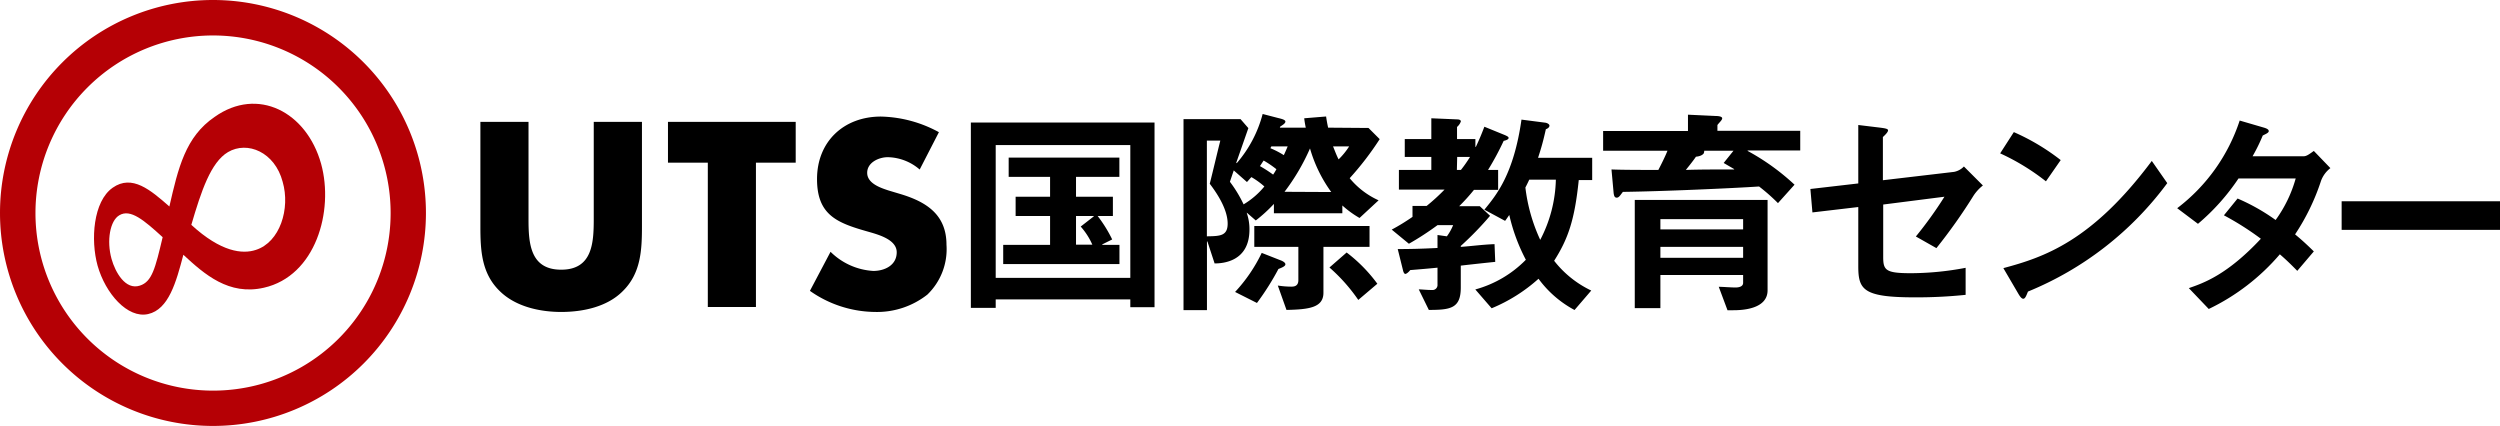
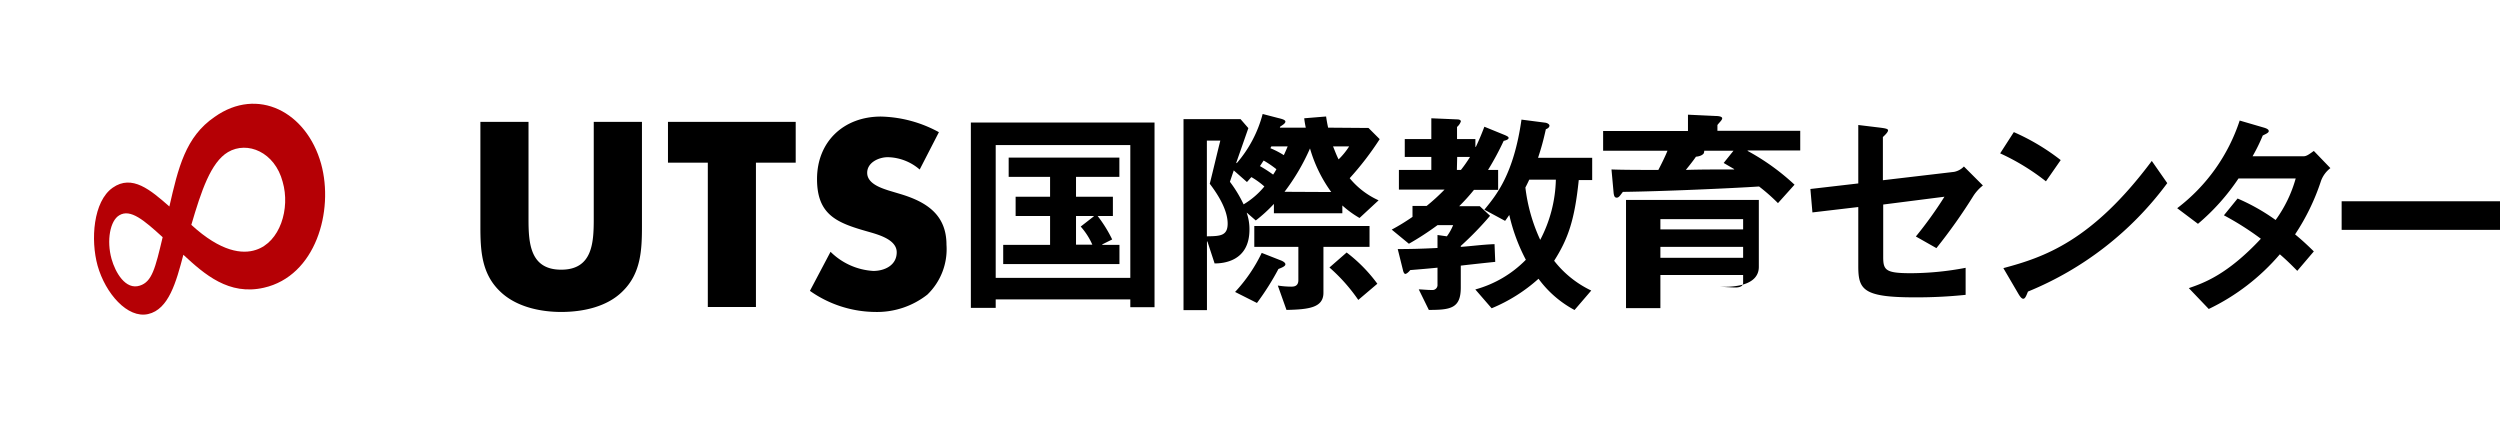
<svg xmlns="http://www.w3.org/2000/svg" viewBox="0 0 320 54.52">
  <defs>
    <style>.cls-1{fill:#b50005}</style>
  </defs>
  <g id="レイヤー_2" data-name="レイヤー 2">
    <g id="layer">
-       <path class="cls-1" d="M27.26 0a27.26 27.26 0 1027.26 27.26A27.26 27.26 0 0027.26 0zm0 50A22.73 22.73 0 1150 27.27 22.72 22.72 0 0127.26 50z" />
      <path class="cls-1" d="M24.49 28.78c1.27-4.33 2.49-8 4.69-9.31 2.49-1.47 6 0 7 3.8 1 3.44-.35 7.74-3.44 8.72-1.69.56-4.44.29-8.25-3.21zm-2.81-2.35c-2.41-2.11-4.77-4.15-7.26-2.4S11.58 30.7 12.49 34c1 3.55 3.83 6.8 6.47 6.2s3.59-4.1 4.51-7.59c2.71 2.51 5.82 5.24 10.3 4.22 6.64-1.5 9-9.83 7.33-15.87-1.86-6.65-8.12-9.9-13.62-6-3.75 2.55-4.67 6.55-5.8 11.47zm-.86 3.93c-.95 4-1.36 5.7-2.92 6.2-1.84.6-3.14-1.7-3.62-3.41-.66-2.37-.19-4.92 1-5.6 1.42-.85 3.16.64 5.54 2.81z" />
-       <path d="M127.45 18.57h17.23v17h-17.23zm0 20.84v-1.09h17.23v1h3.1V15.68h-23.51v23.73zm14.91-8.76a17 17 0 00-1.86-3h1.95v-2.47h-4.72v-2.54h5.55v-2.47h-14.17v2.47h5.3v2.54H130v2.47h4.41v3.69h-6v2.46h14.88v-2.46h-2.2v-.06zm-4.63-3H140v.05l-1.67 1.3a8.8 8.8 0 011.49 2.32h-2.09zm34.96-8.91a9.06 9.06 0 01-1.35 1.66c-.28-.54-.48-1.11-.71-1.66zm-2.69-2.4c-.12-.55-.17-.83-.26-1.43l-2.8.23a11.55 11.55 0 00.2 1.2h-3.32l.05-.14c.37-.23.66-.43.66-.63s-.31-.32-.91-.46l-2-.52a15.72 15.72 0 01-3.32 6.3l-.06-.06 1.55-4.43-1-1.15h-7.3V39.7h3v-8.79h.06l.92 2.81c1 0 4.46-.2 4.46-4.33a6.43 6.43 0 00-.34-2.12v-.05l1.15 1a19.06 19.06 0 002.32-2.12v1.2h8.76v-1a12.73 12.73 0 002.2 1.6l2.44-2.26a10.22 10.22 0 01-3.7-2.83 38.23 38.23 0 003.84-5l-1.43-1.43zm5.3 15.26v-2.67h-14.75v2.67h5.64v4.26c0 .83-.63.83-.94.83a11.53 11.53 0 01-1.69-.14l1.11 3.12c2.87-.06 4.73-.29 4.73-2.2V31.6zm-10.48-12.86c-.15.38-.32.75-.49 1.12a11.23 11.23 0 00-1.72-.89l.12-.23zM156.2 18c-.46 1.83-.89 3.69-1.35 5.52.61.81 2.29 3.07 2.29 5.1 0 1.6-1 1.6-2.66 1.63V18zm8.22 6.55a27.05 27.05 0 003.26-5.55 17.88 17.88 0 002.72 5.58zm11.88 11.77a19.44 19.44 0 00-3.93-4l-2.2 1.92a22.11 22.11 0 013.69 4.15zm-15.41 2.46a33.9 33.9 0 002.75-4.35c.52-.2.89-.37.89-.6s-.37-.43-.69-.54l-2.34-.92a19.94 19.94 0 01-3.41 5zm-1.28-15.48c.2-.21.37-.43.57-.63a10 10 0 011.66 1.2 10.27 10.27 0 01-2.66 2.29 16.26 16.26 0 00-1.75-2.89c.17-.52.34-1 .49-1.46zm3.77-1.64a6.36 6.36 0 01-.42.69 17.28 17.28 0 00-1.69-1.09c.17-.23.31-.48.48-.71a13 13 0 011.63 1.11zM199.15 23a17.41 17.41 0 01-2 7.7 22 22 0 01-1.9-6.7c.18-.34.35-.69.49-1zm-6.5 5.27c.17-.2.34-.49.54-.75a23.33 23.33 0 002.12 5.73 14.36 14.36 0 01-6.47 3.8l2.09 2.41a20.91 20.91 0 006-3.78 13.71 13.71 0 004.61 4l2.14-2.49a13.2 13.2 0 01-4.75-3.81c1.8-2.83 2.63-5.26 3.15-10.33h1.72V20.2h-6.93c.43-1.31.66-2.14 1-3.66.26-.09.46-.26.46-.46s-.32-.34-.49-.37l-3.09-.4c-1 7-3.21 9.65-4.75 11.53zm-12.31 2.93a36.89 36.89 0 003.66-2.38h2a6.56 6.56 0 01-.8 1.43l-1.2-.17v1.66c-2.17.11-3.6.14-5.09.14l.66 2.66c.06.29.17.52.31.52s.4-.2.63-.49c1-.08 3-.25 3.49-.31v2.17a.64.64 0 01-.71.69c-.66 0-1.32-.08-1.69-.08l1.29 2.63c2.78 0 4.09-.2 4.09-2.86V34c.66-.08 3-.34 4.41-.48l-.09-2.27c-1.57.06-3 .26-4.32.35v-.12a40.83 40.83 0 003.75-3.86l-1.32-1.23h-2.63a25 25 0 001.89-2.09h3.09v-2.55h-1.29a36.29 36.29 0 002-3.72c.43-.09.63-.23.63-.37s-.12-.2-.43-.35L190 16.22c-.38 1-.66 1.66-1.09 2.58h-.06v-1h-2.35v-1.55a1.6 1.6 0 00.49-.71c0-.17-.2-.26-.49-.26l-3.29-.14v2.66h-3.4v2.29h3.4v1.66h-4.15v2.52h5.84a26 26 0 01-2.29 2.09h-1.81v1.4a26.8 26.8 0 01-2.66 1.63zm6.18-11.11h1.64a16.84 16.84 0 01-1.16 1.66h-.52zm26.01 9.27v-1.31h10.59v1.31zm0 10.08V35.2h10.59v1c0 .48-.52.6-1 .6s-1.66-.09-2.12-.09l1.12 3h.74c1 0 4.39-.09 4.39-2.55V25.59h-17v13.85zm17.17-15.8a29.31 29.31 0 00-6-4.32v-.06h6.73v-2.52h-10.6V16c.29-.38.61-.63.61-.86s-.49-.29-.75-.29l-3.63-.17v2.09H205.2v2.52h8.24c-.31.77-.8 1.75-1.17 2.46-2.26 0-4.47 0-6-.06l.28 3.07c.06.34.12.54.4.54s.46-.34.78-.74c4.95-.06 14-.46 17.43-.69a24.12 24.12 0 012.42 2.13zM212.53 33v-1.4h10.59V33zm8.1-12.14l1.34.78v.05c-2.52 0-4.32 0-6.18.06.2-.26.91-1.12 1.29-1.69.6-.06.88-.26 1-.43a.88.88 0 00.06-.34h3.75zM250.12 22a2.35 2.35 0 001.26-.69l2.43 2.43a5.61 5.61 0 00-1.17 1.26 69.25 69.25 0 01-4.78 6.76l-2.63-1.49a50.35 50.35 0 003.66-5.09l-7.84 1v6.7c0 1.71.31 2.09 3.55 2.09a37.75 37.75 0 007-.69v3.46a60.69 60.69 0 01-6.55.32c-6.59 0-7.19-1-7.19-4V26.5l-5.87.69-.26-3 6.13-.71V16l2.81.34c.6.08 1 .14 1 .34s-.26.49-.66.86v5.53zm7.65-5.09a28 28 0 016 3.58l-1.89 2.72a28.81 28.81 0 00-5.86-3.58zm19.64 6.53a41.82 41.82 0 01-17.83 13.88c-.2.49-.35.92-.6.92s-.49-.4-.66-.69l-1.89-3.23c5.15-1.38 11.31-3.41 19-13.72zM294.88 20c.35 0 .69-.25 1.29-.68l2.12 2.2a3.63 3.63 0 00-1.2 1.63 28.21 28.21 0 01-3.32 6.85c.66.55 1.26 1.06 2.4 2.18l-2.12 2.49c-1.14-1.17-1.77-1.72-2.23-2.12a27.77 27.77 0 01-9.1 7l-2.55-2.67c1.89-.65 4.92-1.71 9.22-6.32a36.66 36.66 0 00-4.73-3l1.75-2.15a25.56 25.56 0 014.87 2.75 16.67 16.67 0 002.57-5.32h-7.32a27.72 27.72 0 01-5.19 5.81l-2.66-2a23.16 23.16 0 008-11.22l3.15.92c.25.08.57.2.57.43s-.4.37-.77.57a22.73 22.73 0 01-1.3 2.65zM320 29.42h-20.27v-3.66H320zM82.17 15.6v13.33c0 3.05-.12 6.06-2.48 8.36-2 2-5.1 2.64-7.86 2.64S66 39.24 64 37.29C61.61 35 61.49 32 61.49 28.93V15.6h6.16v12.48c0 3.08.22 6.44 4.18 6.44S76 31.16 76 28.08V15.6zm14.59 23.7H90.6V20.82h-5.1V15.6h16.35v5.22h-5.09zm20.96-17.6a6.43 6.43 0 00-4.08-1.58c-1.13 0-2.64.66-2.64 2s1.66 1.91 2.73 2.26l1.57.47c3.3 1 5.85 2.64 5.85 6.48a8.08 8.08 0 01-2.45 6.38 10.42 10.42 0 01-6.7 2.22 14.69 14.69 0 01-8.33-2.7l2.64-5a8.47 8.47 0 005.47 2.45c1.45 0 3-.72 3-2.39S112.32 30 111 29.62c-3.87-1.1-6.42-2.11-6.42-6.7 0-4.81 3.43-8 8.18-8a16.16 16.16 0 017.42 2z" />
+       <path d="M127.45 18.57h17.23v17h-17.23zm0 20.84v-1.09h17.23v1h3.1V15.68h-23.51v23.73zm14.91-8.76a17 17 0 00-1.86-3h1.95v-2.47h-4.72v-2.54h5.55v-2.47h-14.17v2.47h5.3v2.54H130v2.47h4.41v3.69h-6v2.46h14.88v-2.46h-2.2v-.06zm-4.63-3H140v.05l-1.67 1.3a8.8 8.8 0 011.49 2.32h-2.09zm34.96-8.91a9.06 9.06 0 01-1.35 1.66c-.28-.54-.48-1.11-.71-1.66zm-2.69-2.4c-.12-.55-.17-.83-.26-1.43l-2.8.23a11.55 11.55 0 00.2 1.2h-3.32l.05-.14c.37-.23.66-.43.66-.63s-.31-.32-.91-.46l-2-.52a15.72 15.72 0 01-3.32 6.3l-.06-.06 1.55-4.43-1-1.15h-7.3V39.7h3v-8.79h.06l.92 2.81c1 0 4.46-.2 4.46-4.33a6.43 6.43 0 00-.34-2.12v-.05l1.15 1a19.06 19.06 0 002.32-2.12v1.2h8.76v-1a12.73 12.73 0 002.2 1.6l2.44-2.26a10.22 10.22 0 01-3.7-2.83 38.23 38.23 0 003.84-5l-1.43-1.43zm5.3 15.26v-2.67h-14.75v2.67h5.64v4.26c0 .83-.63.83-.94.83a11.53 11.53 0 01-1.69-.14l1.11 3.12c2.87-.06 4.73-.29 4.73-2.2V31.6zm-10.48-12.86c-.15.38-.32.75-.49 1.12a11.23 11.23 0 00-1.72-.89l.12-.23zM156.2 18c-.46 1.83-.89 3.69-1.35 5.52.61.81 2.29 3.07 2.29 5.1 0 1.6-1 1.6-2.66 1.63V18zm8.22 6.55a27.05 27.05 0 003.26-5.55 17.88 17.88 0 002.72 5.58zm11.88 11.77a19.44 19.44 0 00-3.93-4l-2.2 1.92a22.11 22.11 0 013.69 4.15zm-15.41 2.46a33.9 33.9 0 002.75-4.35c.52-.2.89-.37.89-.6s-.37-.43-.69-.54l-2.34-.92a19.94 19.94 0 01-3.41 5zm-1.28-15.48c.2-.21.37-.43.57-.63a10 10 0 011.66 1.2 10.27 10.27 0 01-2.66 2.29 16.26 16.26 0 00-1.75-2.89c.17-.52.34-1 .49-1.46zm3.77-1.64a6.36 6.36 0 01-.42.69 17.28 17.28 0 00-1.69-1.09c.17-.23.31-.48.48-.71a13 13 0 011.63 1.11zM199.15 23a17.41 17.41 0 01-2 7.7 22 22 0 01-1.9-6.7c.18-.34.35-.69.49-1zm-6.5 5.27c.17-.2.34-.49.54-.75a23.33 23.33 0 002.12 5.73 14.36 14.36 0 01-6.47 3.8l2.09 2.41a20.91 20.91 0 006-3.78 13.71 13.71 0 004.61 4l2.14-2.49a13.2 13.2 0 01-4.75-3.81c1.8-2.83 2.63-5.26 3.15-10.33h1.72V20.2h-6.93c.43-1.31.66-2.14 1-3.66.26-.09.46-.26.46-.46s-.32-.34-.49-.37l-3.09-.4c-1 7-3.21 9.65-4.75 11.53zm-12.31 2.93a36.89 36.89 0 003.66-2.38h2a6.56 6.56 0 01-.8 1.43l-1.2-.17v1.66c-2.17.11-3.6.14-5.09.14l.66 2.66c.06.29.17.52.31.52s.4-.2.63-.49c1-.08 3-.25 3.49-.31v2.17a.64.64 0 01-.71.69c-.66 0-1.32-.08-1.69-.08l1.29 2.63c2.78 0 4.09-.2 4.09-2.86V34c.66-.08 3-.34 4.41-.48l-.09-2.27c-1.57.06-3 .26-4.32.35v-.12a40.83 40.83 0 003.75-3.86l-1.32-1.23h-2.63a25 25 0 001.89-2.09h3.09v-2.55h-1.29a36.29 36.29 0 002-3.72c.43-.09.63-.23.63-.37s-.12-.2-.43-.35L190 16.22c-.38 1-.66 1.66-1.09 2.58h-.06v-1h-2.35v-1.55a1.6 1.6 0 00.49-.71c0-.17-.2-.26-.49-.26l-3.29-.14v2.66h-3.4v2.29h3.4v1.66h-4.15v2.52h5.84a26 26 0 01-2.29 2.09h-1.81v1.4a26.8 26.8 0 01-2.66 1.63zm6.18-11.11h1.64a16.84 16.84 0 01-1.16 1.66h-.52zm26.01 9.27v-1.31h10.59v1.31zm0 10.08V35.2h10.59v1c0 .48-.52.6-1 .6s-1.66-.09-2.12-.09h.74c1 0 4.39-.09 4.39-2.55V25.59h-17v13.85zm17.17-15.8a29.31 29.31 0 00-6-4.32v-.06h6.73v-2.52h-10.6V16c.29-.38.61-.63.61-.86s-.49-.29-.75-.29l-3.63-.17v2.09H205.2v2.52h8.24c-.31.77-.8 1.75-1.17 2.46-2.26 0-4.47 0-6-.06l.28 3.07c.06.34.12.54.4.54s.46-.34.78-.74c4.95-.06 14-.46 17.43-.69a24.12 24.12 0 012.42 2.13zM212.53 33v-1.4h10.59V33zm8.1-12.14l1.34.78v.05c-2.52 0-4.32 0-6.18.06.2-.26.91-1.12 1.29-1.69.6-.06.88-.26 1-.43a.88.88 0 00.06-.34h3.75zM250.12 22a2.35 2.35 0 001.26-.69l2.43 2.43a5.61 5.61 0 00-1.17 1.26 69.25 69.25 0 01-4.78 6.76l-2.63-1.49a50.35 50.35 0 003.66-5.09l-7.84 1v6.7c0 1.71.31 2.09 3.55 2.09a37.75 37.75 0 007-.69v3.46a60.69 60.69 0 01-6.55.32c-6.59 0-7.19-1-7.19-4V26.5l-5.87.69-.26-3 6.13-.71V16l2.81.34c.6.08 1 .14 1 .34s-.26.49-.66.86v5.53zm7.65-5.09a28 28 0 016 3.58l-1.89 2.72a28.81 28.81 0 00-5.86-3.58zm19.64 6.53a41.82 41.82 0 01-17.83 13.88c-.2.49-.35.92-.6.92s-.49-.4-.66-.69l-1.89-3.23c5.15-1.38 11.31-3.41 19-13.72zM294.88 20c.35 0 .69-.25 1.29-.68l2.12 2.2a3.63 3.63 0 00-1.2 1.63 28.21 28.21 0 01-3.32 6.85c.66.55 1.26 1.06 2.4 2.18l-2.12 2.49c-1.14-1.17-1.77-1.72-2.23-2.12a27.77 27.77 0 01-9.1 7l-2.55-2.67c1.89-.65 4.92-1.71 9.22-6.32a36.66 36.66 0 00-4.73-3l1.75-2.15a25.56 25.56 0 014.87 2.75 16.67 16.67 0 002.57-5.32h-7.32a27.72 27.72 0 01-5.19 5.81l-2.66-2a23.16 23.16 0 008-11.22l3.15.92c.25.08.57.2.57.43s-.4.37-.77.57a22.73 22.73 0 01-1.3 2.65zM320 29.42h-20.27v-3.66H320zM82.17 15.6v13.33c0 3.05-.12 6.06-2.48 8.36-2 2-5.1 2.64-7.86 2.64S66 39.24 64 37.29C61.61 35 61.49 32 61.49 28.93V15.6h6.16v12.48c0 3.08.22 6.44 4.18 6.44S76 31.16 76 28.08V15.6zm14.59 23.7H90.6V20.82h-5.1V15.6h16.35v5.22h-5.09zm20.96-17.6a6.43 6.43 0 00-4.08-1.58c-1.13 0-2.64.66-2.64 2s1.66 1.91 2.73 2.26l1.57.47c3.3 1 5.85 2.64 5.85 6.48a8.08 8.08 0 01-2.45 6.38 10.42 10.42 0 01-6.7 2.22 14.69 14.69 0 01-8.33-2.7l2.64-5a8.47 8.47 0 005.47 2.45c1.45 0 3-.72 3-2.39S112.32 30 111 29.62c-3.87-1.1-6.42-2.11-6.42-6.7 0-4.81 3.43-8 8.18-8a16.16 16.16 0 017.42 2z" />
    </g>
  </g>
</svg>